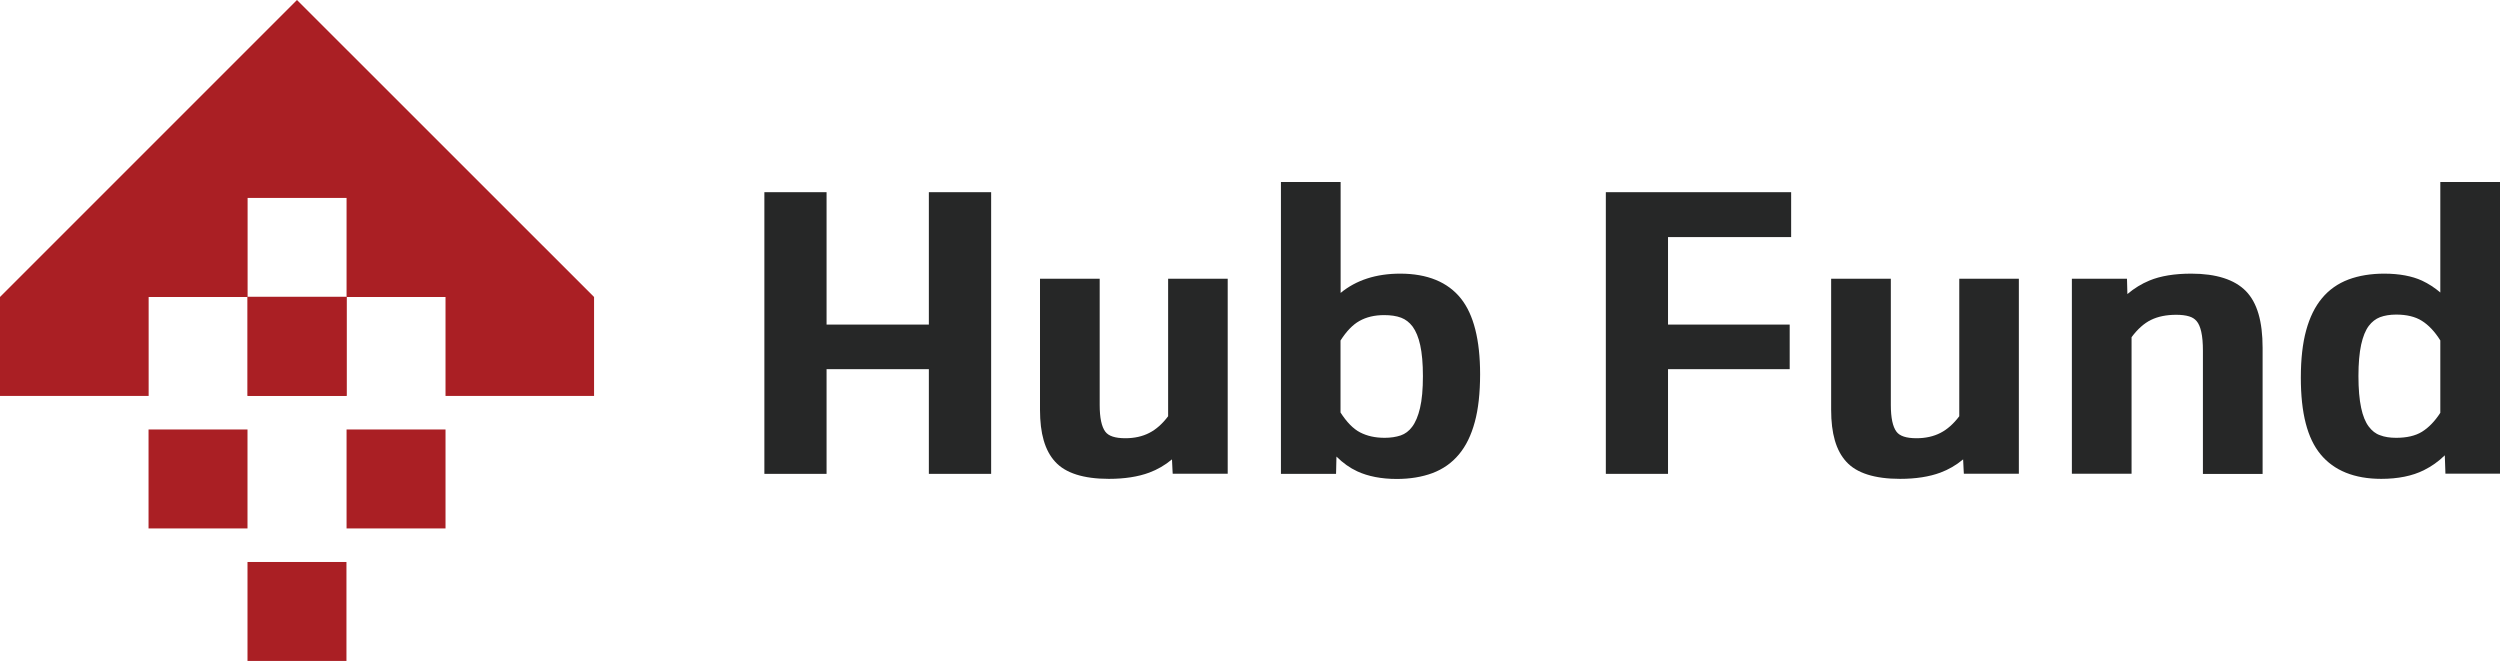
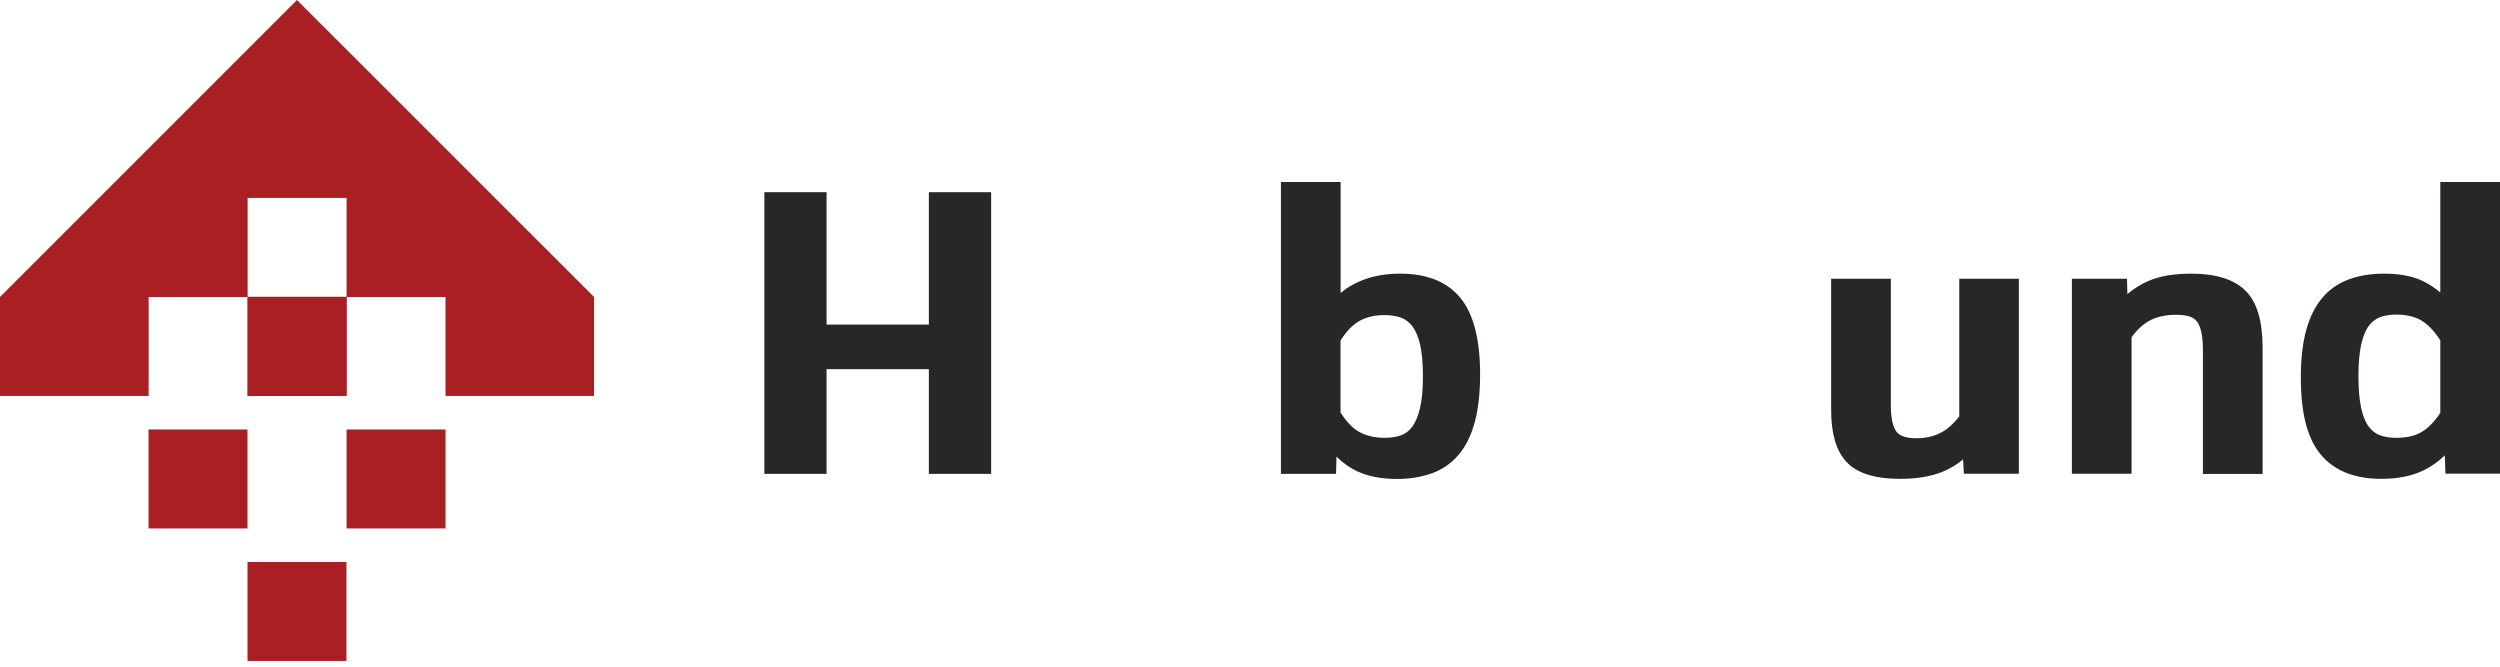
<svg xmlns="http://www.w3.org/2000/svg" width="120" height="32" viewBox="0 0 120 32" fill="none">
  <path d="M44.81 9.225H44.585V9.4V15.58H39.675V9.4V9.225H39.45H36.915H36.69V9.4V22.57V22.745H36.915H39.45H39.675V22.57V17.72H44.585V22.57V22.745H44.81H47.35H47.575V22.57V9.4V9.225H47.35H44.81Z" fill="#262727" />
-   <path d="M56.295 13.38H56.07V13.555V19.98C55.795 20.345 55.49 20.615 55.165 20.78C54.835 20.95 54.45 21.035 54.02 21.035C53.525 21.035 53.21 20.93 53.055 20.72C52.875 20.48 52.785 20.05 52.785 19.445V13.555V13.38H52.56H50.145H49.92V13.555V19.67C49.92 20.81 50.155 21.625 50.645 22.16C51.14 22.71 52.01 22.985 53.23 22.985C53.975 22.985 54.63 22.885 55.165 22.685C55.555 22.54 55.92 22.33 56.255 22.05L56.28 22.57L56.29 22.74H56.505H58.705H58.93V22.565V13.555V13.38H58.705H56.295Z" fill="#262727" />
  <path d="M67.21 13.135C66.055 13.135 65.095 13.445 64.35 14.06V8.91V8.735H64.125H61.71H61.485V8.91V22.57V22.745H61.71H63.91H64.13L64.135 22.57L64.15 21.915C64.46 22.225 64.795 22.46 65.15 22.625C65.67 22.865 66.305 22.99 67.045 22.99C67.68 22.99 68.255 22.895 68.755 22.71C69.26 22.52 69.69 22.22 70.03 21.81C70.365 21.41 70.62 20.89 70.79 20.255C70.96 19.635 71.045 18.86 71.045 17.96C71.045 16.315 70.735 15.095 70.125 14.33C69.495 13.54 68.515 13.135 67.21 13.135ZM65.255 15.405C65.585 15.22 65.975 15.125 66.44 15.125C66.755 15.125 67.03 15.165 67.255 15.25C67.465 15.33 67.65 15.47 67.805 15.675C67.965 15.895 68.09 16.195 68.17 16.565C68.255 16.95 68.3 17.45 68.3 18.05C68.3 18.675 68.255 19.195 68.16 19.59C68.07 19.975 67.94 20.28 67.78 20.49C67.63 20.69 67.45 20.825 67.235 20.9C67.01 20.975 66.75 21.015 66.465 21.015C66.01 21.015 65.625 20.93 65.285 20.755C64.955 20.585 64.64 20.26 64.345 19.8V16.345C64.625 15.905 64.93 15.585 65.255 15.405Z" fill="#262727" />
-   <path d="M77.305 9.225H77.08V9.4V22.57V22.745H77.305H79.84H80.065V22.57V17.72H85.68H85.905V17.545V15.76V15.58H85.68H80.065V11.38H85.75H85.975V11.205V9.4V9.225H85.75H77.305Z" fill="#262727" />
  <path d="M94.27 13.38H94.045V13.555V19.98C93.77 20.345 93.465 20.615 93.14 20.78C92.81 20.95 92.425 21.035 91.995 21.035C91.5 21.035 91.185 20.93 91.03 20.72C90.85 20.48 90.76 20.05 90.76 19.445V13.555V13.38H90.535H88.12H87.895V13.555V19.67C87.895 20.81 88.13 21.625 88.62 22.16C89.115 22.71 89.985 22.985 91.205 22.985C91.95 22.985 92.605 22.885 93.14 22.685C93.53 22.54 93.895 22.33 94.23 22.05L94.255 22.57L94.265 22.74H94.48H96.68H96.905V22.565V13.555V13.38H96.68H94.27Z" fill="#262727" />
  <path d="M105.18 13.135C104.38 13.135 103.705 13.245 103.175 13.465C102.8 13.62 102.445 13.835 102.115 14.115L102.1 13.555L102.095 13.38H101.875H99.675H99.45V13.555V22.565V22.74H99.675H102.09H102.315V22.565V16.185C102.605 15.795 102.92 15.515 103.25 15.355C103.585 15.19 103.995 15.11 104.46 15.11C104.7 15.11 104.91 15.135 105.075 15.185C105.225 15.23 105.34 15.3 105.435 15.41C105.535 15.525 105.61 15.7 105.66 15.925C105.715 16.165 105.74 16.475 105.74 16.835V22.575V22.75H105.965H108.38H108.605V22.575V16.7C108.605 15.42 108.345 14.53 107.805 13.975C107.265 13.42 106.38 13.135 105.18 13.135Z" fill="#262727" />
  <path d="M119.775 8.735H117.36H117.135V8.91V14.04C116.86 13.805 116.565 13.615 116.255 13.47C115.775 13.25 115.165 13.135 114.44 13.135C113.805 13.135 113.225 13.23 112.73 13.415C112.225 13.605 111.795 13.905 111.455 14.315C111.12 14.715 110.865 15.235 110.695 15.86C110.525 16.475 110.44 17.24 110.44 18.125C110.44 19.83 110.75 21.035 111.385 21.805C112.03 22.59 113.015 22.985 114.3 22.985C115.105 22.985 115.795 22.845 116.345 22.57C116.715 22.385 117.05 22.15 117.35 21.855L117.375 22.565L117.38 22.735H117.6H119.78H120V22.56V8.91V8.735H119.775ZM113.7 20.475C113.54 20.265 113.415 19.96 113.335 19.575C113.25 19.18 113.205 18.665 113.205 18.05C113.205 17.45 113.25 16.94 113.335 16.545C113.42 16.16 113.54 15.86 113.7 15.645C113.85 15.445 114.035 15.305 114.24 15.225C114.455 15.145 114.715 15.1 115.015 15.1C115.52 15.1 115.935 15.2 116.25 15.4C116.57 15.6 116.87 15.915 117.135 16.34V19.815C116.87 20.225 116.57 20.53 116.255 20.725C115.94 20.92 115.52 21.015 115.015 21.015C114.715 21.015 114.455 20.975 114.24 20.89C114.03 20.82 113.85 20.675 113.7 20.475Z" fill="#262727" />
  <path d="M14.255 0L0 14.255V19.005H7.135V14.255H11.885V19.005H16.635V14.255H21.385V19.005H28.515V14.255L14.255 0ZM16.635 14.25H11.885V9.5H16.635V14.25Z" fill="#AA1F24" />
  <path d="M16.635 14.25H11.885V19H16.635V14.25Z" fill="#AA1F24" />
  <path d="M16.63 26.975H11.88V31.725H16.63V26.975Z" fill="#AA1F24" />
  <path d="M11.88 20.615H7.13V25.365H11.88V20.615Z" fill="#AA1F24" />
  <path d="M21.385 20.615H16.635V25.365H21.385V20.615Z" fill="#AA1F24" />
</svg>